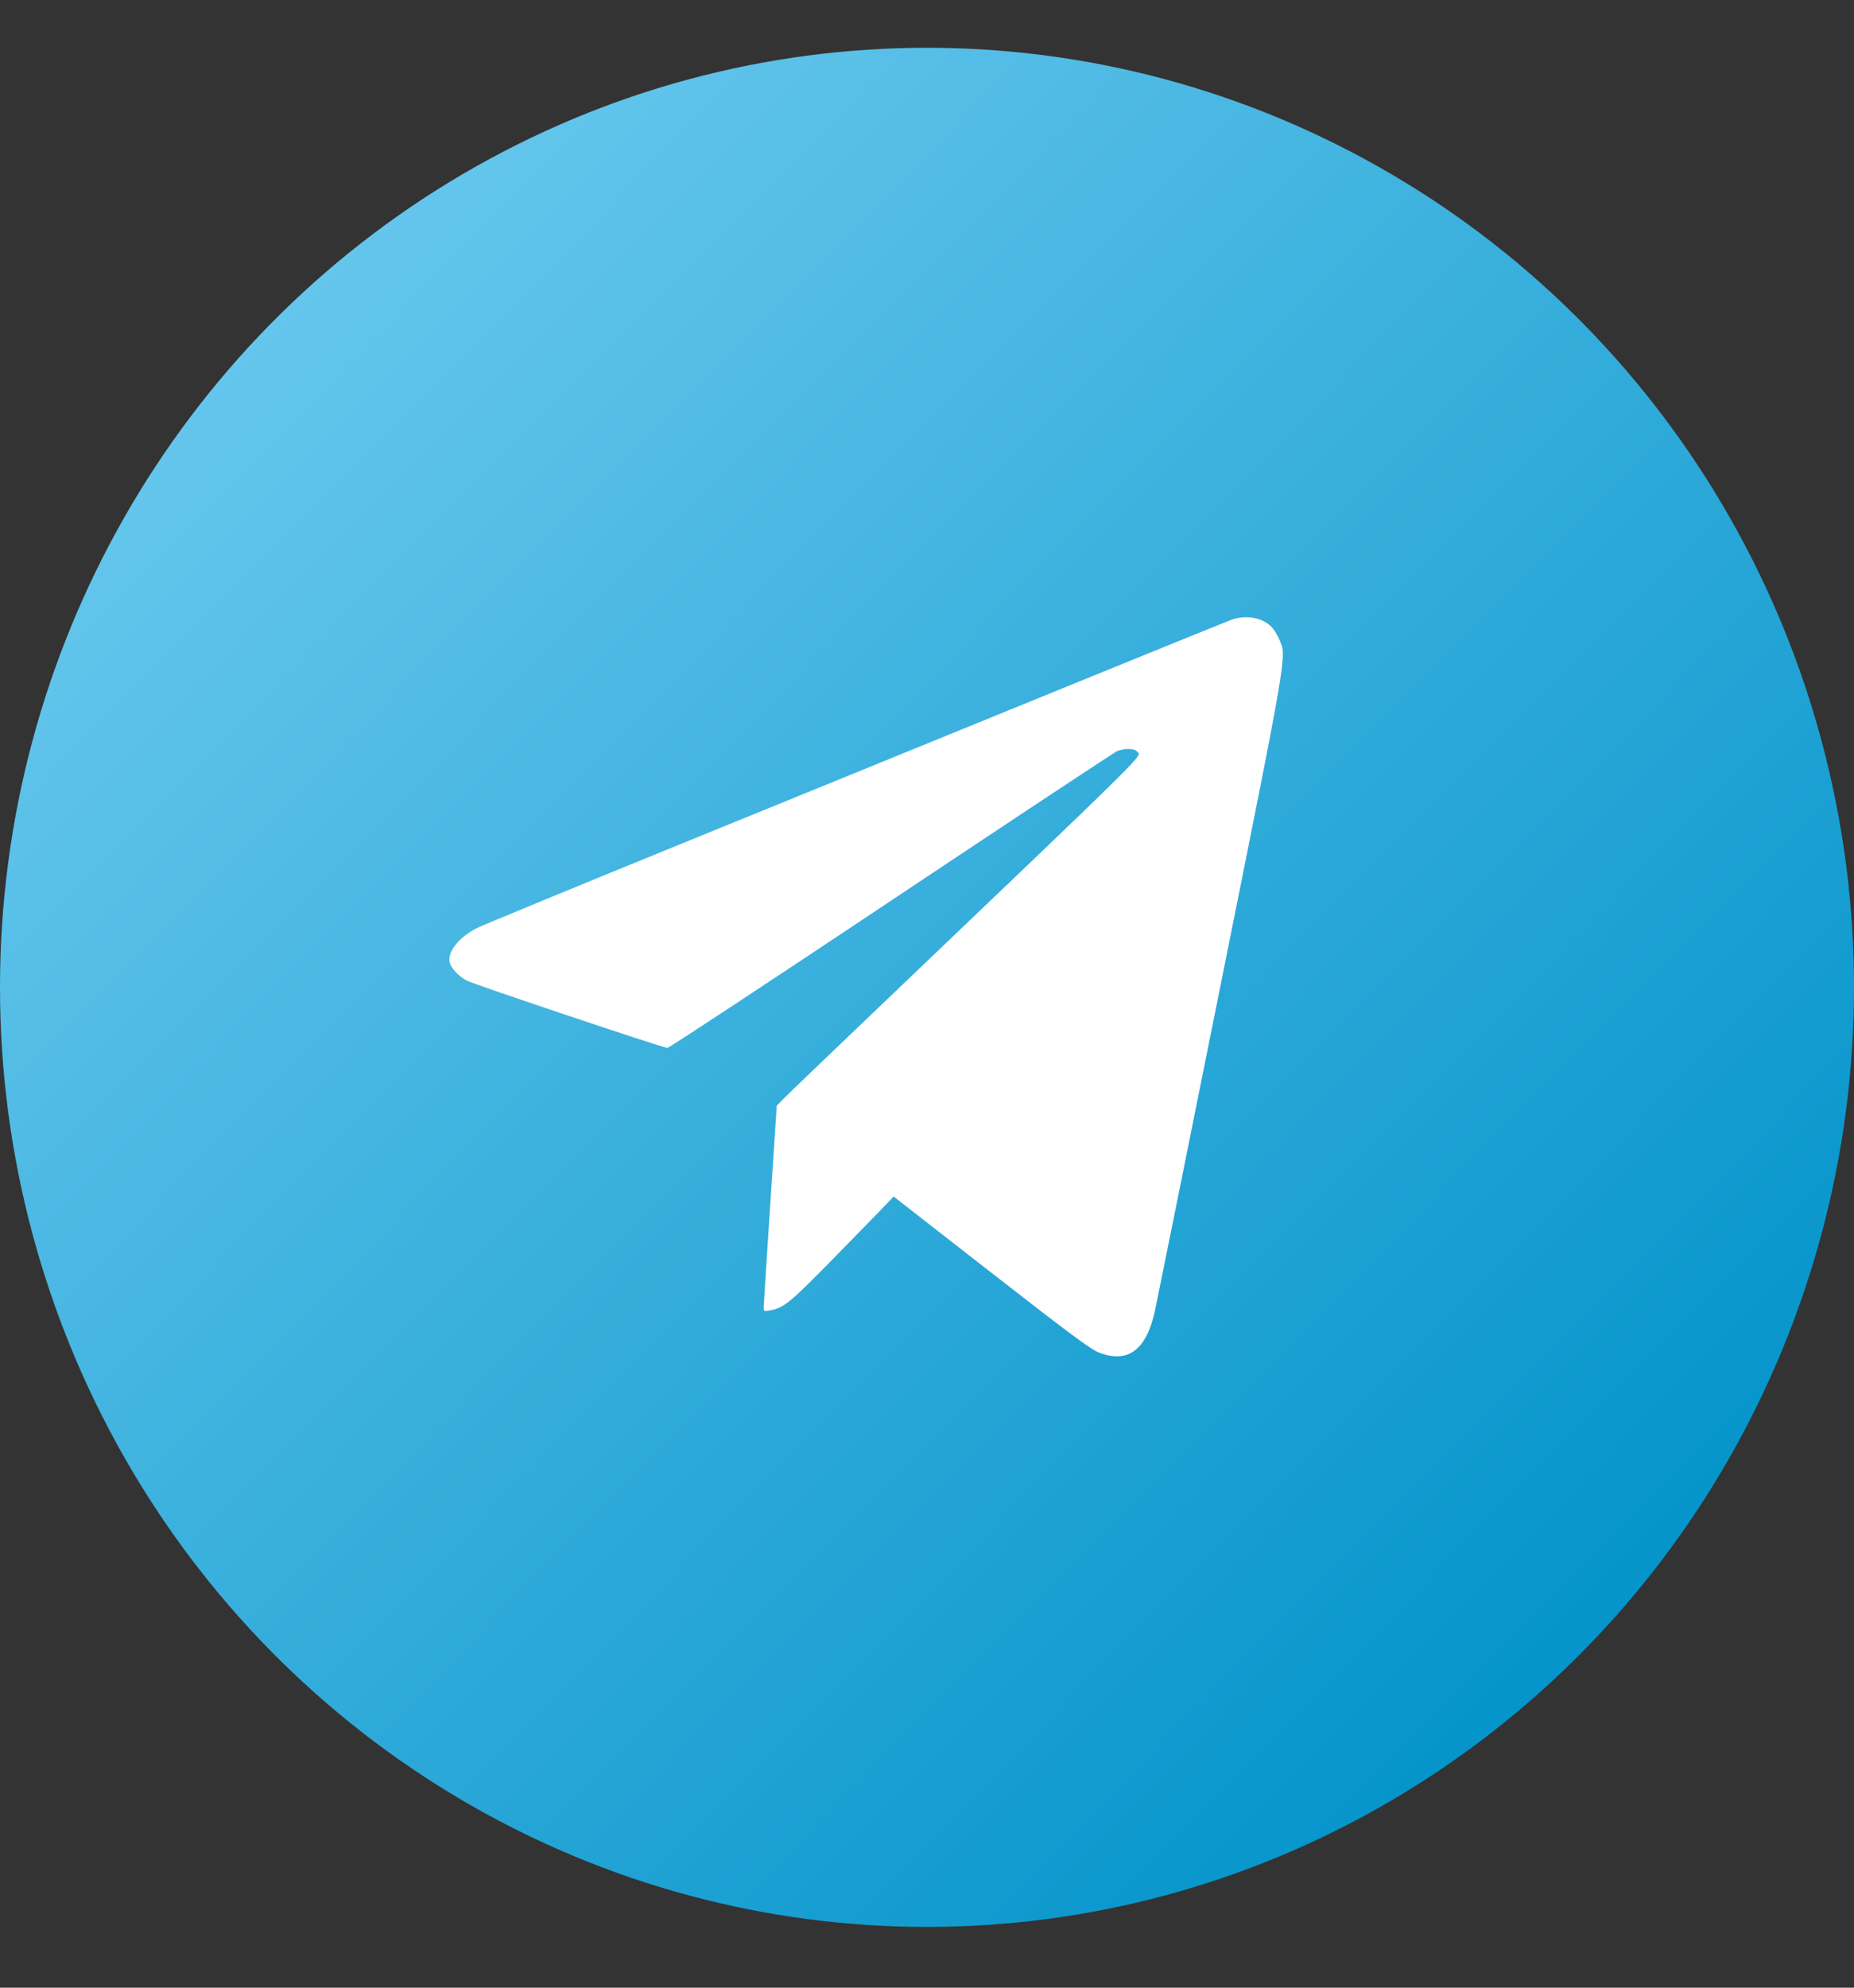
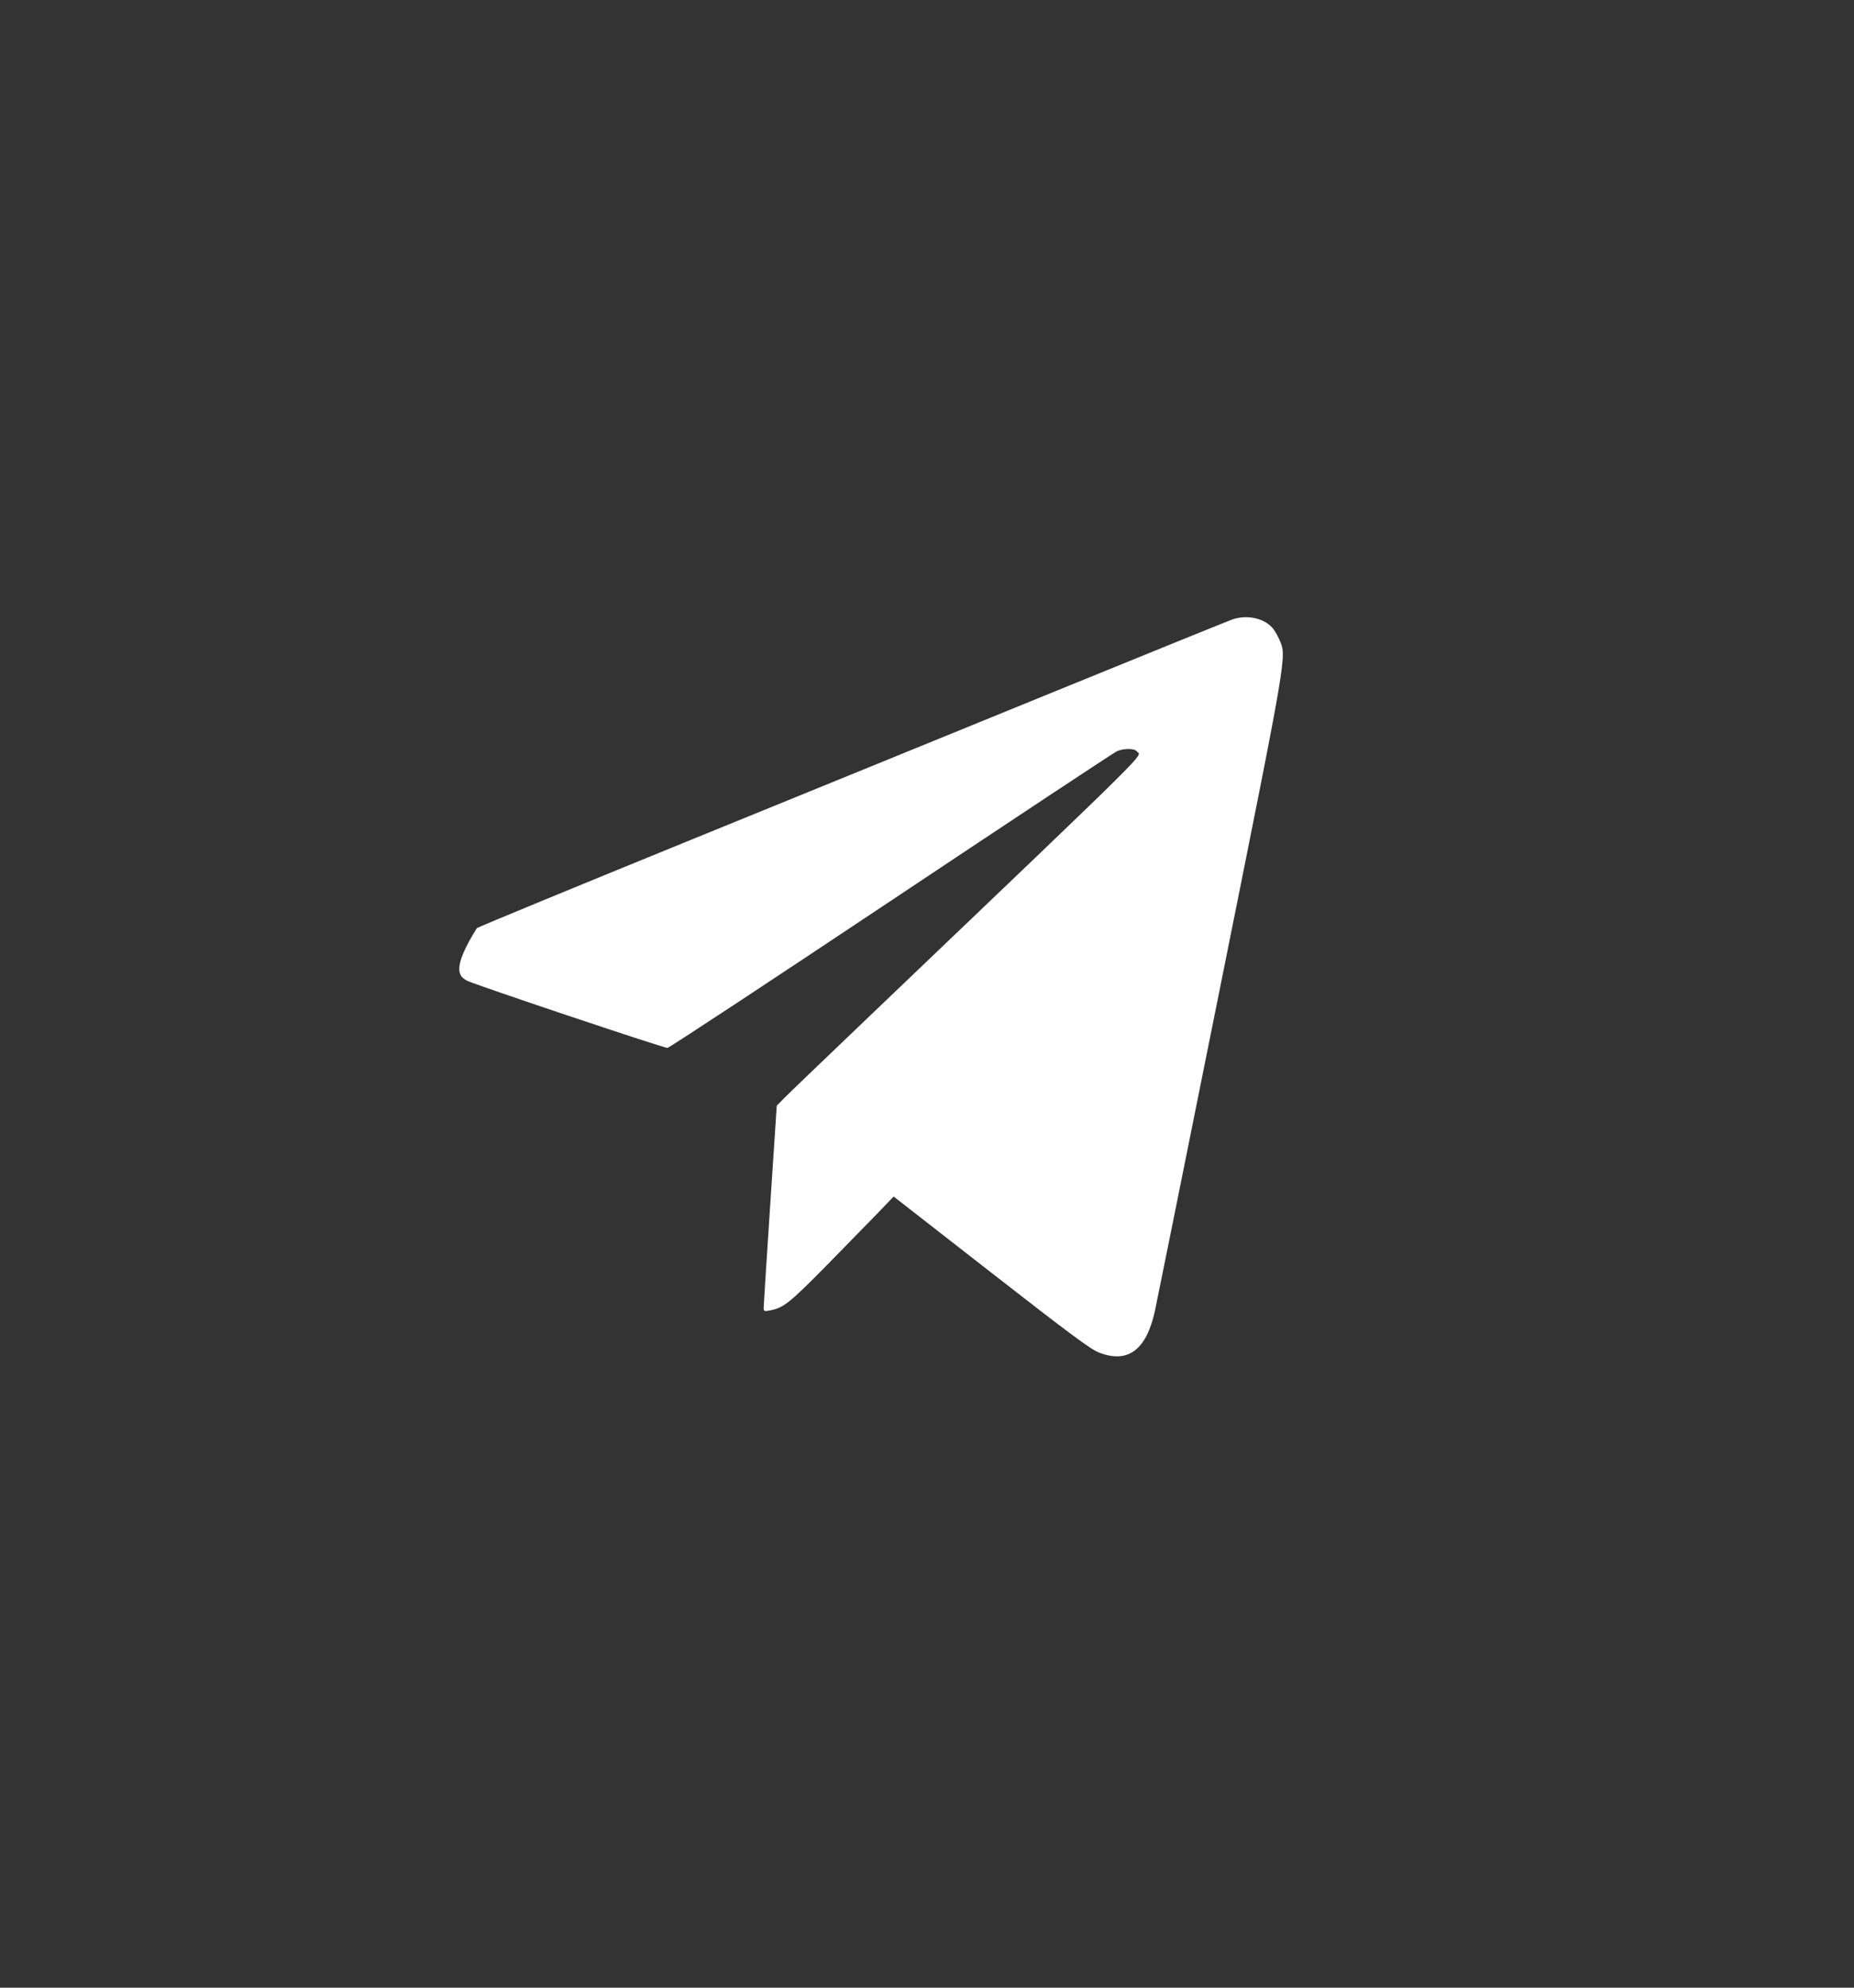
<svg xmlns="http://www.w3.org/2000/svg" width="28" height="30" viewBox="0 0 28 30" fill="none">
  <rect x="0" y="0" width="28" height="30" fill="#333333" stroke="none" />
-   <ellipse cx="14" cy="14.902" rx="14" ry="14.181" fill="url(#paint0_linear_276_5729)" />
-   <path fill-rule="evenodd" clip-rule="evenodd" d="M18.612 9.349C18.558 9.368 17.355 9.855 15.94 10.432C14.525 11.01 12.015 12.032 10.363 12.705C8.711 13.378 7.289 13.964 7.202 14.008C6.924 14.149 6.749 14.373 6.794 14.533C6.819 14.621 6.927 14.734 7.052 14.801C7.156 14.857 10 15.811 10.08 15.816C10.101 15.818 11.618 14.819 13.452 13.597C15.286 12.375 16.823 11.359 16.867 11.339C16.973 11.292 17.133 11.293 17.17 11.341C17.237 11.427 17.53 11.138 13.158 15.312C12.501 15.939 11.911 16.505 11.847 16.57L11.731 16.688L11.632 18.187C11.578 19.011 11.533 19.71 11.533 19.741C11.533 19.79 11.543 19.794 11.625 19.779C11.833 19.74 11.921 19.67 12.486 19.097C12.794 18.783 13.148 18.421 13.272 18.293L13.496 18.059L14.968 19.206C16.152 20.128 16.47 20.365 16.597 20.414C17.035 20.583 17.311 20.378 17.442 19.787C17.468 19.668 17.912 17.466 18.429 14.893C19.455 9.786 19.434 9.914 19.321 9.653C19.293 9.588 19.245 9.507 19.214 9.473C19.082 9.327 18.829 9.275 18.612 9.349Z" fill="white" />
+   <path fill-rule="evenodd" clip-rule="evenodd" d="M18.612 9.349C18.558 9.368 17.355 9.855 15.94 10.432C14.525 11.01 12.015 12.032 10.363 12.705C8.711 13.378 7.289 13.964 7.202 14.008C6.819 14.621 6.927 14.734 7.052 14.801C7.156 14.857 10 15.811 10.08 15.816C10.101 15.818 11.618 14.819 13.452 13.597C15.286 12.375 16.823 11.359 16.867 11.339C16.973 11.292 17.133 11.293 17.17 11.341C17.237 11.427 17.53 11.138 13.158 15.312C12.501 15.939 11.911 16.505 11.847 16.57L11.731 16.688L11.632 18.187C11.578 19.011 11.533 19.71 11.533 19.741C11.533 19.79 11.543 19.794 11.625 19.779C11.833 19.74 11.921 19.67 12.486 19.097C12.794 18.783 13.148 18.421 13.272 18.293L13.496 18.059L14.968 19.206C16.152 20.128 16.47 20.365 16.597 20.414C17.035 20.583 17.311 20.378 17.442 19.787C17.468 19.668 17.912 17.466 18.429 14.893C19.455 9.786 19.434 9.914 19.321 9.653C19.293 9.588 19.245 9.507 19.214 9.473C19.082 9.327 18.829 9.275 18.612 9.349Z" fill="white" />
  <defs>
    <linearGradient id="paint0_linear_276_5729" x1="2.545" y1="5.448" x2="24.03" y2="26.658" gradientUnits="userSpaceOnUse">
      <stop stop-color="#67C7ED" />
      <stop offset="1" stop-color="#0092C9" />
    </linearGradient>
  </defs>
</svg>